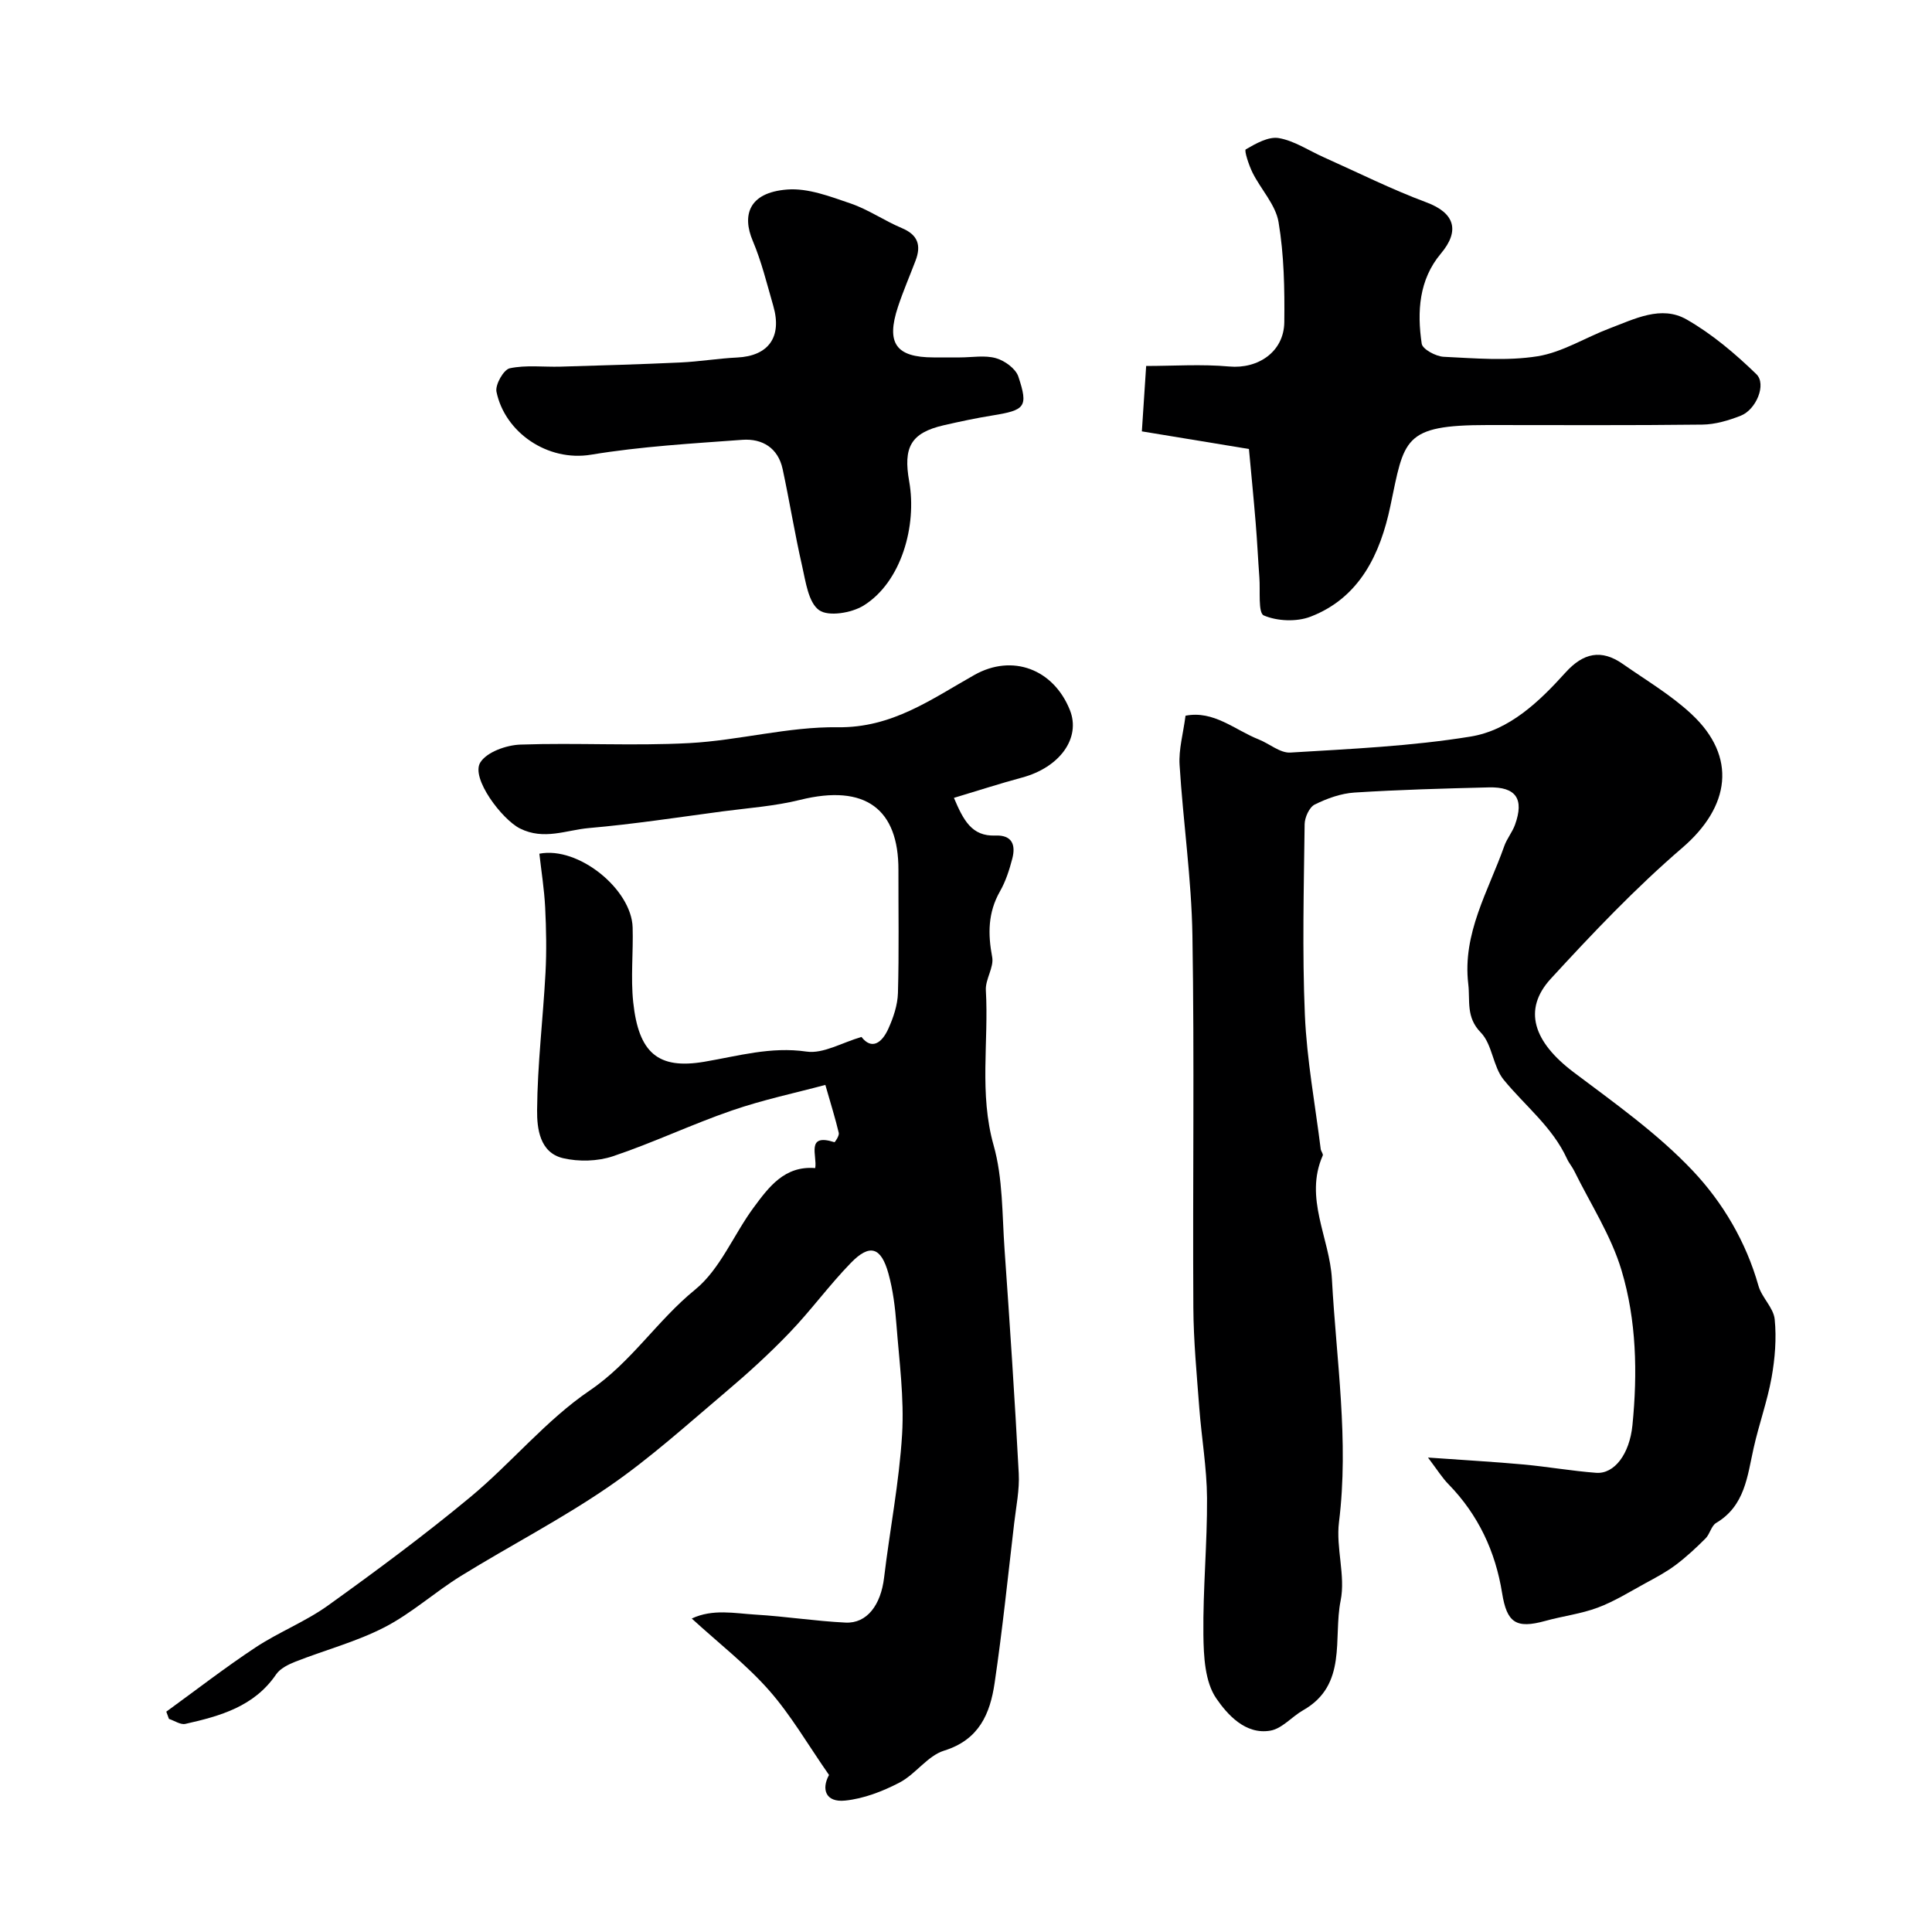
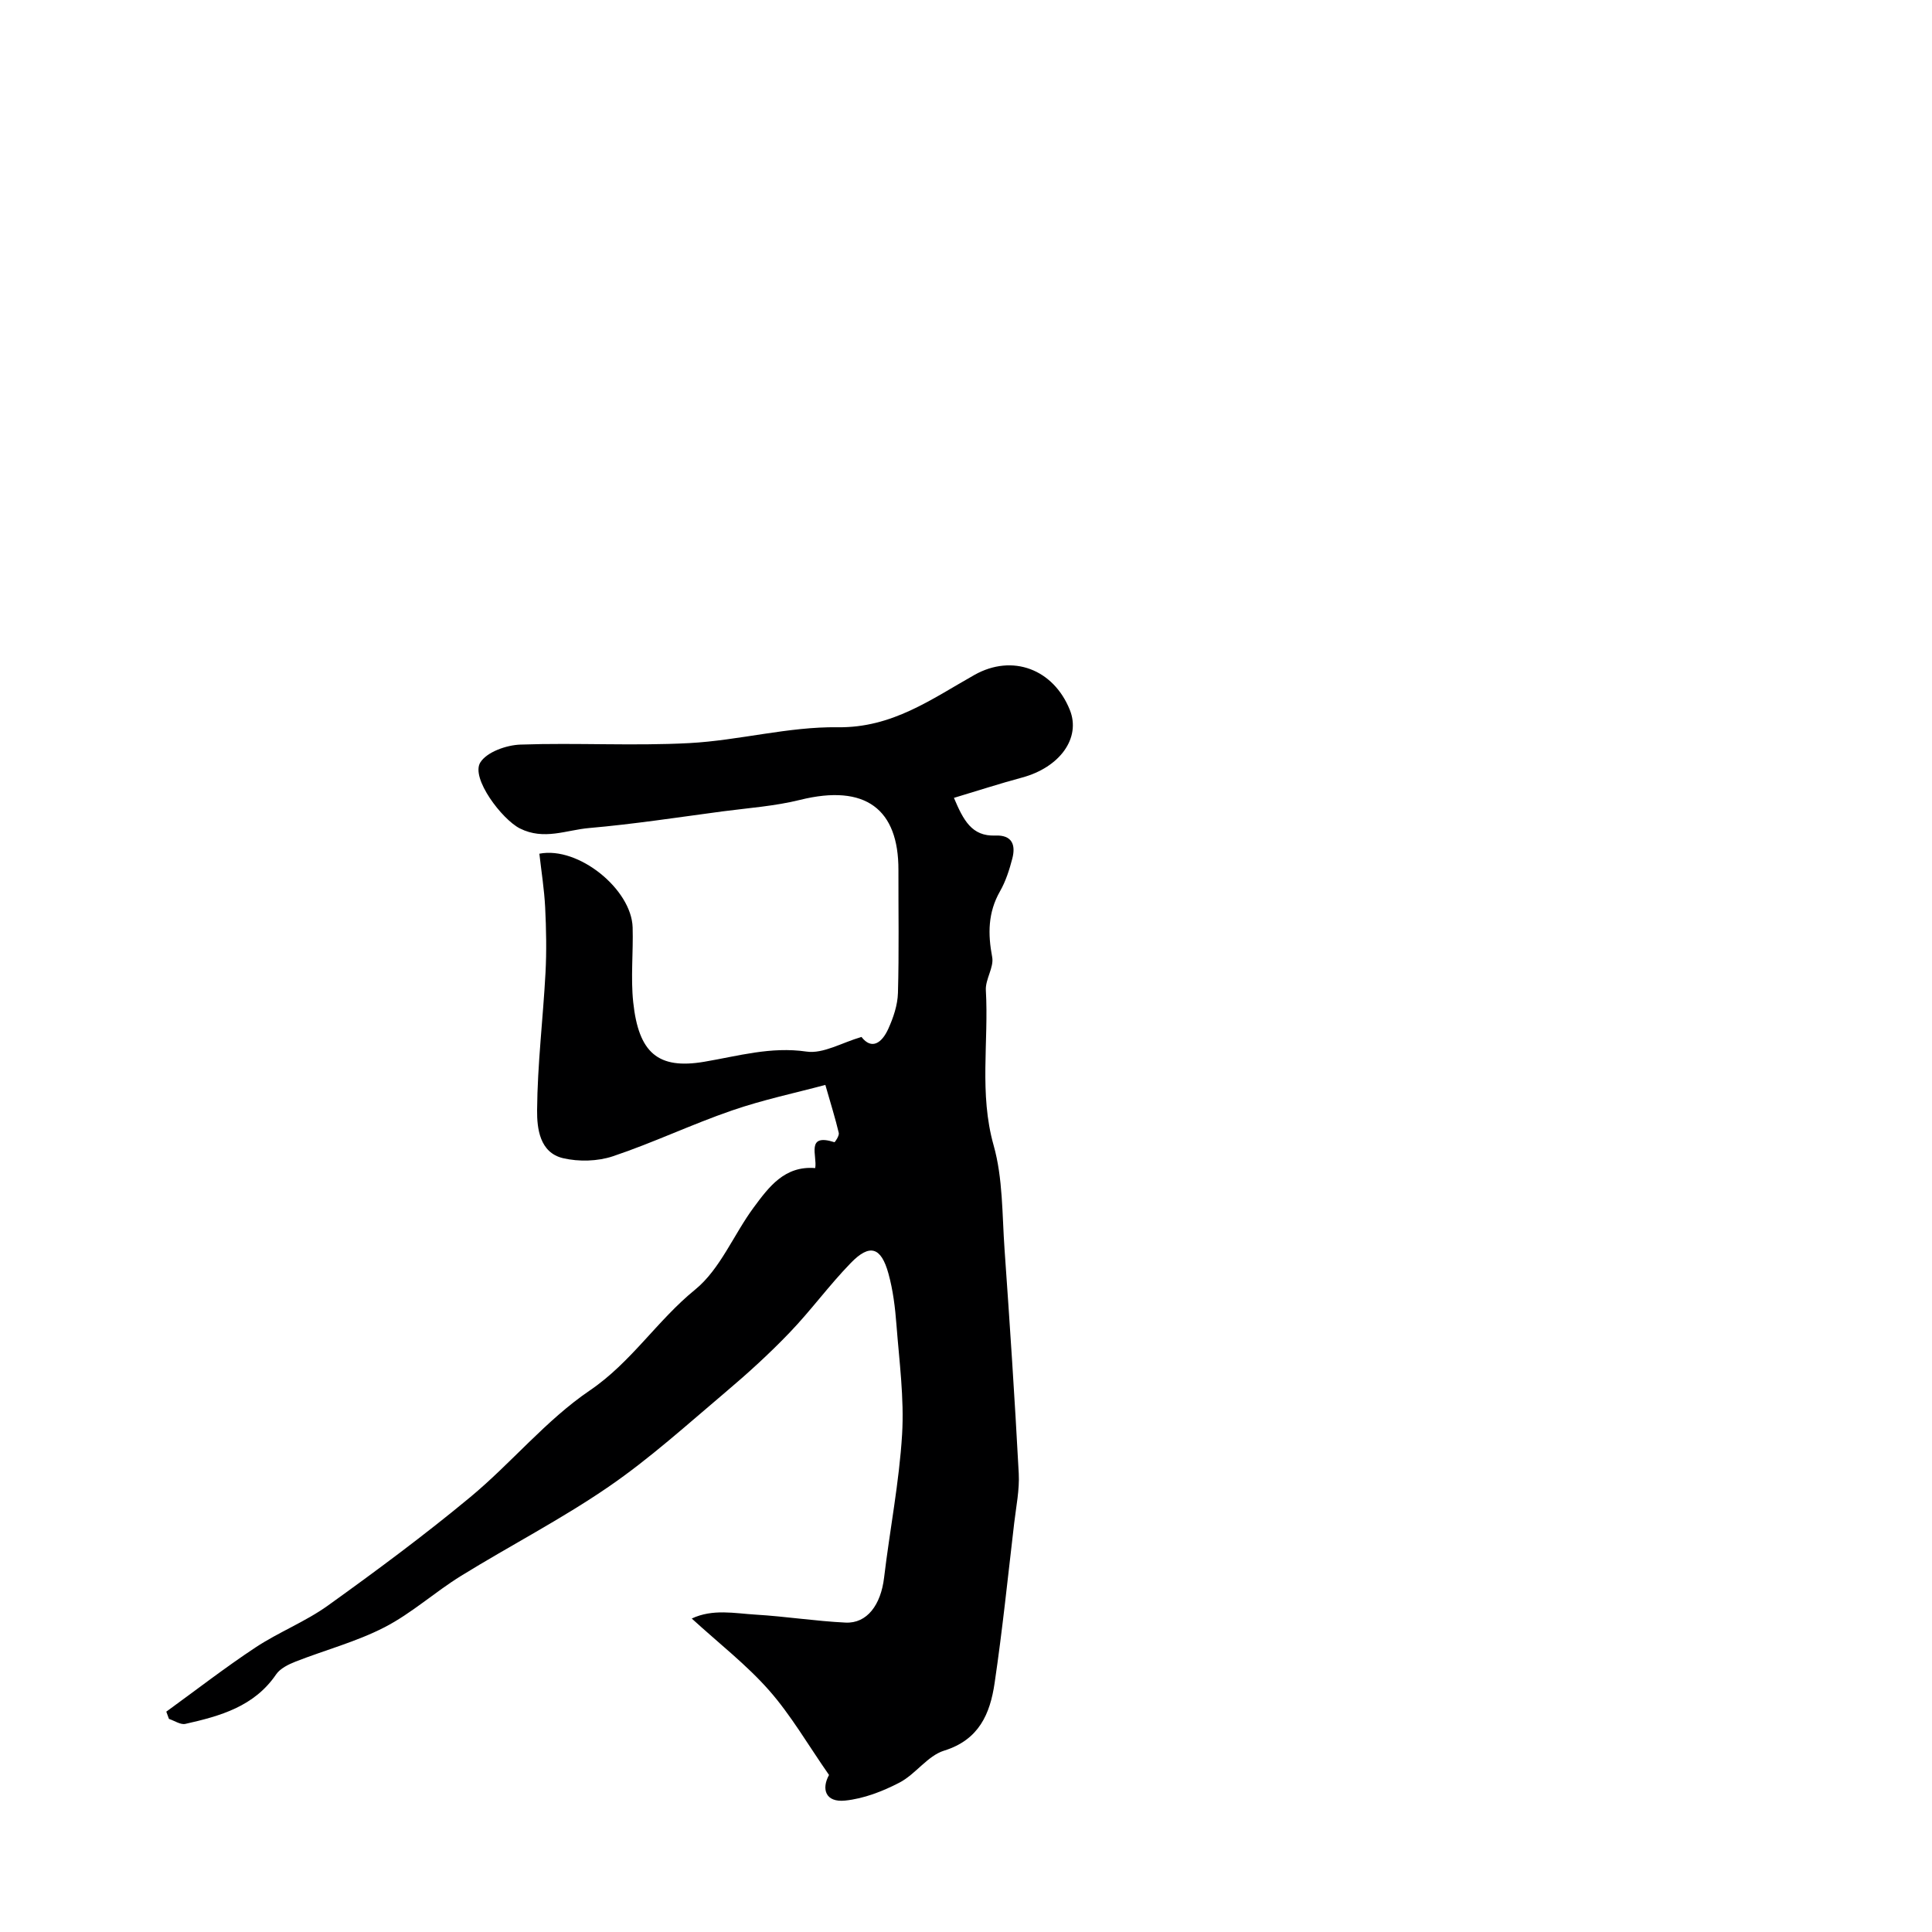
<svg xmlns="http://www.w3.org/2000/svg" enable-background="new 0 0 400 400" viewBox="0 0 400 400">
  <g fill="#000001">
    <path d="m171.64 367.49c-4.4-6.32-7.89-12.39-12.42-17.53-4.64-5.27-10.3-9.65-16-14.86 4.36-2.05 8.87-1.07 13.21-.81 6.22.37 12.41 1.35 18.63 1.65 4.45.22 7.31-3.67 7.98-9.3 1.18-9.9 3.13-19.74 3.73-29.67.45-7.52-.59-15.14-1.17-22.7-.27-3.56-.71-7.17-1.66-10.6-1.52-5.5-3.87-6.22-7.77-2.21-4.47 4.59-8.26 9.83-12.7 14.45-4.16 4.34-8.63 8.41-13.22 12.29-7.95 6.72-15.72 13.77-24.28 19.64-9.79 6.72-20.43 12.2-30.55 18.45-5.4 3.34-10.2 7.73-15.81 10.62-5.82 3-12.31 4.71-18.45 7.12-1.46.58-3.15 1.4-3.99 2.63-4.54 6.67-11.58 8.63-18.78 10.25-1.01.23-2.27-.66-3.41-1.03-.18-.5-.37-1-.55-1.5 6.14-4.45 12.13-9.1 18.45-13.28 4.82-3.19 10.35-5.34 15.03-8.7 10.03-7.2 19.97-14.57 29.46-22.44 8.51-7.06 15.68-15.93 24.74-22.08 8.59-5.83 13.94-14.48 21.8-20.87 5.21-4.24 7.98-11.41 12.15-17.04 3.13-4.22 6.37-8.65 12.72-8.13.46-2.53-2.03-7.29 3.98-5.36.1.03 1.04-1.35.9-1.92-.71-2.99-1.63-5.93-2.78-9.94-6.12 1.64-12.88 3.06-19.36 5.3-8.31 2.86-16.29 6.68-24.62 9.47-3.16 1.06-7.06 1.16-10.32.4-4.86-1.14-5.41-6.19-5.38-9.92.07-9.49 1.23-18.97 1.74-28.46.24-4.51.15-9.04-.07-13.55-.19-3.74-.79-7.46-1.2-11.11 8.1-1.58 19.08 7.38 19.31 15.26.15 5.16-.42 10.38.12 15.48 1.12 10.53 5.16 13.95 14.69 12.34 7.04-1.19 13.79-3.19 21.2-2.11 3.44.5 7.3-1.85 11.37-3.03 2.1 2.72 4.21 1.28 5.55-1.68 1.05-2.31 1.93-4.92 2-7.42.24-8.49.08-16.99.1-25.49.03-12.52-6.76-17.87-20.38-14.49-5.2 1.29-10.63 1.67-15.97 2.37-9.23 1.23-18.45 2.65-27.73 3.46-4.69.41-9.31 2.58-14.29.08-3.7-1.86-10.19-10.4-8.21-13.64 1.33-2.18 5.4-3.62 8.31-3.72 11.65-.41 23.35.31 34.97-.31 10.28-.55 20.51-3.42 30.73-3.28 11.29.15 19.4-5.82 28.3-10.83 7.87-4.43 16.37-1.2 19.76 7.25 2.33 5.8-2.06 11.89-9.91 14-4.62 1.24-9.18 2.73-14.09 4.2 1.95 4.59 3.67 8 8.58 7.8 3.48-.14 4.24 1.94 3.51 4.76-.61 2.34-1.37 4.72-2.56 6.8-2.49 4.38-2.52 8.79-1.61 13.6.4 2.13-1.44 4.6-1.31 6.87.62 10.68-1.42 21.38 1.61 32.11 1.93 6.84 1.75 14.31 2.26 21.52 1.09 15.46 2.12 30.92 2.94 46.39.18 3.4-.54 6.86-.94 10.28-1.3 11.06-2.43 22.15-4.06 33.16-.93 6.3-3.19 11.72-10.45 13.97-3.42 1.06-5.89 4.86-9.21 6.6-3.49 1.82-7.43 3.35-11.29 3.74-4.06.42-4.94-2.38-3.33-5.3z" />
-     <path d="m295.65 301.77c7.67.55 13.7.88 19.7 1.43 5.05.46 10.06 1.35 15.11 1.73 3.79.29 6.93-3.91 7.52-9.86 1.07-10.81.84-21.71-2.26-32.06-2.15-7.19-6.43-13.75-9.79-20.58-.43-.88-1.1-1.63-1.5-2.52-3.01-6.57-8.68-10.95-13.1-16.35-2.24-2.73-2.35-7.34-4.75-9.79-3.12-3.19-2.18-6.58-2.59-10.02-1.25-10.52 4.17-19.28 7.46-28.6.54-1.53 1.66-2.85 2.21-4.38 1.94-5.36.23-7.89-5.43-7.75-9.27.23-18.55.48-27.8 1.07-2.81.18-5.69 1.22-8.23 2.48-1.12.56-2.07 2.66-2.09 4.07-.16 13.16-.51 26.35.05 39.49.4 9.29 2.13 18.52 3.28 27.78.06.46.56 1.01.42 1.33-3.89 8.82 1.43 17.05 1.9 25.6.91 16.77 3.56 33.41 1.46 50.32-.66 5.33 1.39 11.07.34 16.25-1.57 7.78 1.48 17.42-7.75 22.67-2.34 1.33-4.36 3.81-6.79 4.23-5.19.9-8.93-3.37-11.2-6.67-2.36-3.42-2.62-8.72-2.67-13.22-.11-9.42.81-18.86.75-28.29-.04-6.22-1.13-12.42-1.6-18.64-.52-6.91-1.19-13.84-1.23-20.76-.15-25.66.23-51.33-.19-76.99-.19-11.81-1.93-23.58-2.66-35.39-.2-3.2.75-6.47 1.23-10.17 5.84-1.14 10.19 2.94 15.15 4.91 2.22.88 4.44 2.85 6.56 2.72 12.46-.76 25.01-1.31 37.3-3.31 8.06-1.31 14.24-7.25 19.67-13.27 3.67-4.06 7.41-4.88 11.86-1.76 4.81 3.37 9.97 6.41 14.23 10.39 9.47 8.84 7.98 19.15-1.91 27.66-9.69 8.33-18.57 17.68-27.23 27.11-5.88 6.41-3.58 13.11 4.76 19.39 8.51 6.41 17.35 12.67 24.61 20.35 6.23 6.59 11.05 14.73 13.62 23.84.69 2.44 3.12 4.54 3.36 6.93.4 3.98.06 8.14-.65 12.11-.89 4.91-2.62 9.67-3.71 14.56-1.31 5.84-1.79 11.95-7.76 15.5-1.01.6-1.29 2.3-2.19 3.2-1.94 1.94-3.97 3.83-6.16 5.48-1.94 1.46-4.12 2.62-6.26 3.78-3.26 1.78-6.45 3.78-9.9 5.07-3.47 1.3-7.25 1.75-10.85 2.75-6.08 1.68-7.97.39-8.96-5.79-1.38-8.58-4.92-16.15-11.04-22.45-1.29-1.29-2.26-2.87-4.3-5.58z" />
-     <path d="m258.58 92.96c-7.69-1.27-15-2.47-22.17-3.65.33-5.1.58-8.82.89-13.54 5.62 0 11.45-.41 17.2.11 5.96.54 11.33-3.03 11.4-9.18.08-6.92-.05-13.93-1.19-20.72-.61-3.6-3.65-6.76-5.38-10.22-.77-1.55-1.77-4.62-1.41-4.83 2.08-1.21 4.71-2.71 6.85-2.34 3.22.56 6.19 2.58 9.28 3.96 7.08 3.16 14.03 6.65 21.28 9.35 5.83 2.17 7 5.84 2.98 10.61-4.54 5.4-4.94 12.04-3.96 18.65.17 1.14 2.92 2.63 4.55 2.71 6.48.31 13.1.9 19.44-.11 5.15-.83 9.92-3.89 14.93-5.78 5.15-1.94 10.67-4.84 15.92-1.84 5.27 3.01 10.07 7.08 14.45 11.33 2.15 2.09-.05 7.34-3.22 8.59-2.52.99-5.3 1.82-7.98 1.85-14.83.18-29.65.09-44.47.09-17.6 0-17.19 2.92-20.12 16.83-2.06 9.77-6.28 18.91-16.53 22.85-2.87 1.1-6.87.94-9.67-.26-1.21-.52-.7-5.12-.91-7.87-.28-3.74-.45-7.49-.76-11.23-.43-5.24-.95-10.46-1.4-15.36z" />
-     <path d="m198.76 74c2.5 0 5.14-.5 7.45.16 1.81.51 4.08 2.16 4.63 3.81 2.09 6.3 1.42 6.95-5.38 8.05-3.37.54-6.72 1.26-10.05 2.02-6.91 1.59-8.42 4.62-7.17 11.64 1.62 9.11-1.59 20.83-9.45 25.7-2.48 1.53-7.26 2.33-9.2.95-2.23-1.59-2.78-5.9-3.52-9.15-1.52-6.64-2.6-13.39-4.03-20.05-.94-4.38-4.2-6.37-8.35-6.07-10.46.77-20.99 1.37-31.32 3.08-9.01 1.49-17.85-4.62-19.58-13.03-.3-1.45 1.48-4.59 2.75-4.86 3.37-.72 6.98-.24 10.5-.34 8.26-.24 16.53-.48 24.78-.86 3.94-.18 7.85-.84 11.79-1.03 6.49-.31 9.36-4.23 7.49-10.69-1.31-4.53-2.43-9.17-4.26-13.49-2.19-5.18-.93-9.97 7.13-10.6 4.3-.34 8.9 1.44 13.15 2.89 3.68 1.26 6.99 3.58 10.61 5.1 3.34 1.4 4.02 3.59 2.83 6.72-1.21 3.19-2.57 6.32-3.64 9.56-2.51 7.57-.42 10.48 7.36 10.49z" />
  </g>
</svg>